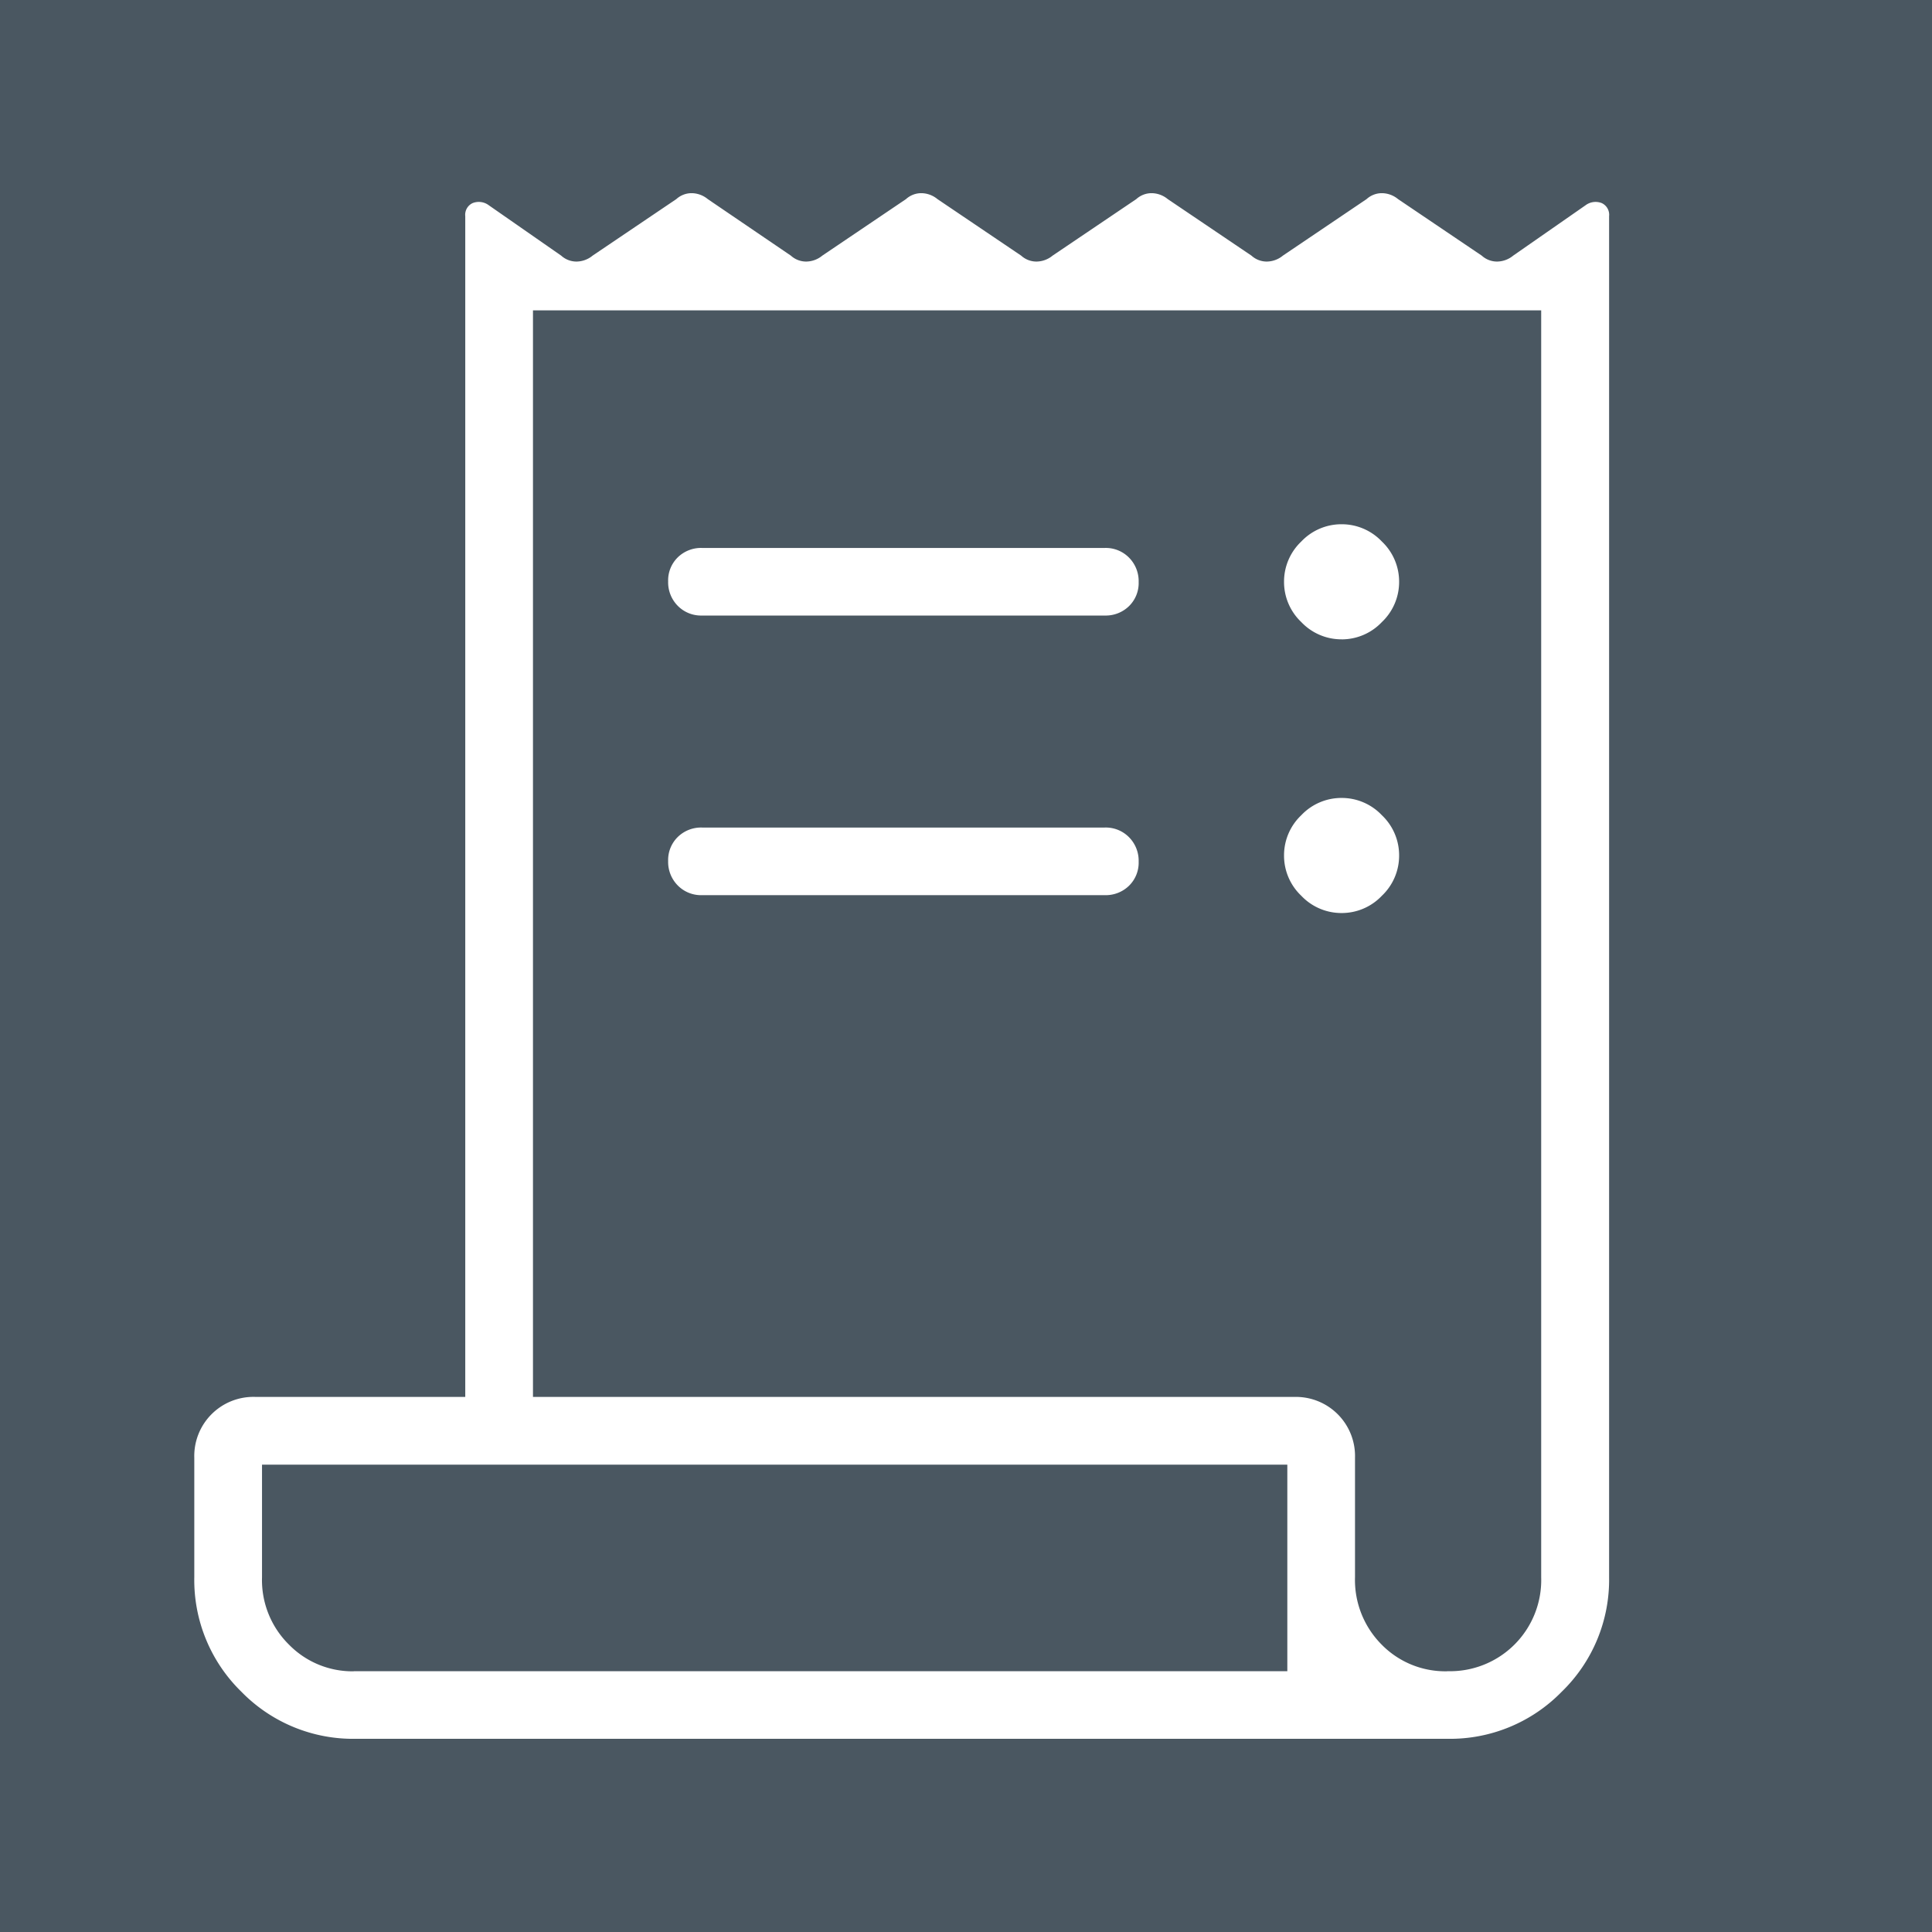
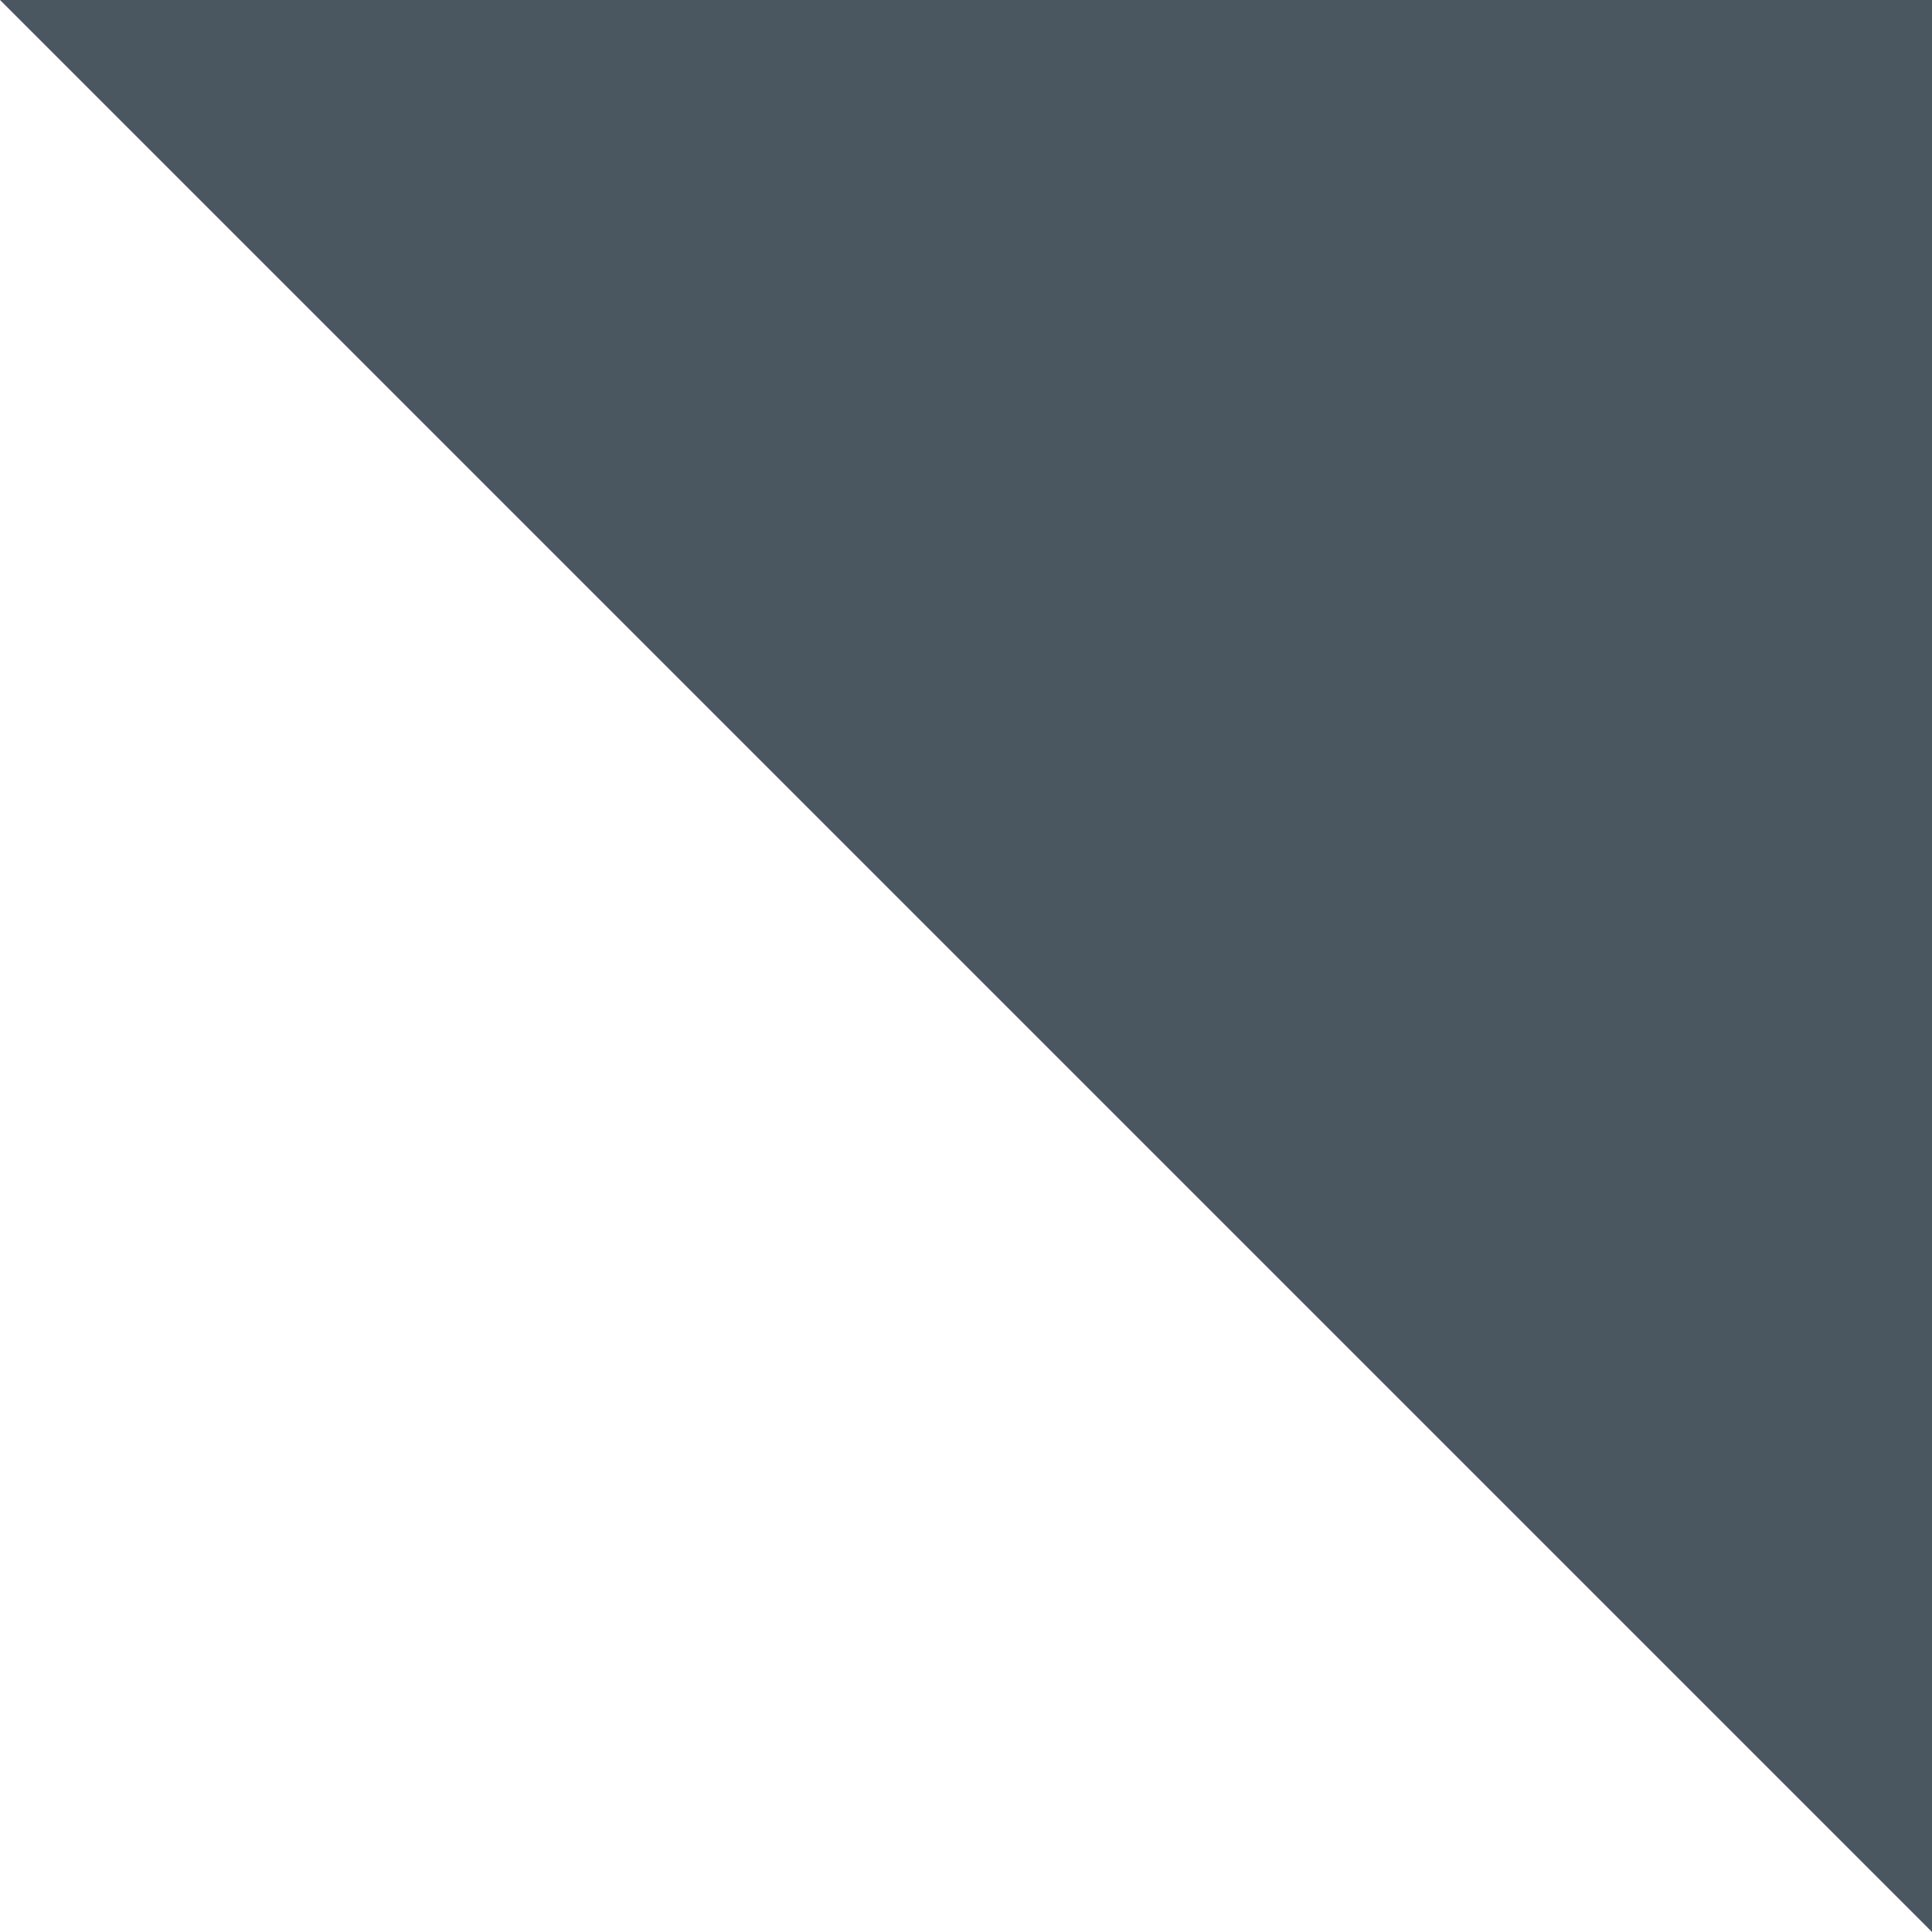
<svg xmlns="http://www.w3.org/2000/svg" width="60" height="60" viewBox="0 0 60 60">
  <defs>
    <clipPath id="clip-path">
      <rect id="Rectangle_2950" data-name="Rectangle 2950" width="48" height="48" transform="translate(6359 3765)" fill="#fff" stroke="#707070" stroke-width="1" />
    </clipPath>
  </defs>
  <g id="Group_7281" data-name="Group 7281" transform="translate(-100 -1845)">
-     <path id="Path_4027" data-name="Path 4027" d="M0,0H60V60H0Z" transform="translate(100 1845)" fill="#4a5761" />
+     <path id="Path_4027" data-name="Path 4027" d="M0,0H60V60Z" transform="translate(100 1845)" fill="#4a5761" />
    <g id="Mask_Group_56" data-name="Mask Group 56" transform="translate(-6255 -1914)" clip-path="url(#clip-path)">
-       <path id="receipt_long_FILL0_wght200_GRAD0_opsz48" d="M15.853-8.2a4.843,4.843,0,0,1-3.558-1.462,4.842,4.842,0,0,1-1.462-3.558v-3.706a1.837,1.837,0,0,1,.537-1.355,1.837,1.837,0,0,1,1.355-.537h6.523V-55.485a.4.4,0,0,1,.229-.408.519.519,0,0,1,.5.066l2.25,1.566a.708.708,0,0,0,.476.184.8.8,0,0,0,.5-.184l2.6-1.756a.707.707,0,0,1,.476-.184.8.8,0,0,1,.5.184l2.581,1.756a.707.707,0,0,0,.476.184.8.8,0,0,0,.5-.184l2.6-1.756a.707.707,0,0,1,.476-.184.8.8,0,0,1,.5.184l2.6,1.756a.707.707,0,0,0,.476.184.8.8,0,0,0,.5-.184l2.6-1.756a.707.707,0,0,1,.476-.184.8.8,0,0,1,.5.184l2.6,1.756a.707.707,0,0,0,.476.184.8.8,0,0,0,.5-.184l2.6-1.756a.707.707,0,0,1,.476-.184.8.8,0,0,1,.5.184l2.6,1.756a.707.707,0,0,0,.476.184.8.8,0,0,0,.5-.184l2.25-1.566a.52.52,0,0,1,.5-.066.4.4,0,0,1,.229.408v42.265A4.842,4.842,0,0,1,53.3-9.662,4.843,4.843,0,0,1,49.745-8.2Zm33.892-2.1a2.832,2.832,0,0,0,2.089-.828,2.832,2.832,0,0,0,.828-2.089V-52.562H21.351v33.745H44.988a1.837,1.837,0,0,1,1.355.537,1.837,1.837,0,0,1,.537,1.355v3.7a2.845,2.845,0,0,0,.828,2.1,2.768,2.768,0,0,0,2.037.828ZM26.6-45.183h12.51a1.013,1.013,0,0,1,.751.3,1.037,1.037,0,0,1,.3.759,1,1,0,0,1-.3.748,1.034,1.034,0,0,1-.751.292H26.6a1.013,1.013,0,0,1-.751-.3,1.037,1.037,0,0,1-.3-.76,1,1,0,0,1,.3-.748A1.035,1.035,0,0,1,26.6-45.183Zm0,8.683h12.51a1.013,1.013,0,0,1,.751.3,1.037,1.037,0,0,1,.3.76,1,1,0,0,1-.3.748,1.035,1.035,0,0,1-.751.292H26.6a1.013,1.013,0,0,1-.751-.3,1.037,1.037,0,0,1-.3-.76,1,1,0,0,1,.3-.748A1.035,1.035,0,0,1,26.6-36.5Zm19.863-5.845a1.715,1.715,0,0,1-1.251-.536,1.715,1.715,0,0,1-.536-1.251,1.715,1.715,0,0,1,.536-1.251,1.715,1.715,0,0,1,1.251-.536,1.715,1.715,0,0,1,1.251.536,1.715,1.715,0,0,1,.536,1.251,1.715,1.715,0,0,1-.536,1.251A1.715,1.715,0,0,1,46.465-42.344Zm0,8.5a1.715,1.715,0,0,1-1.251-.536,1.715,1.715,0,0,1-.536-1.251,1.714,1.714,0,0,1,.536-1.251,1.715,1.715,0,0,1,1.251-.536,1.715,1.715,0,0,1,1.251.536,1.714,1.714,0,0,1,.536,1.251,1.715,1.715,0,0,1-.536,1.251A1.715,1.715,0,0,1,46.465-33.845ZM15.784-10.3H44.778v-6.413H12.936v3.5a2.814,2.814,0,0,0,.838,2.089,2.759,2.759,0,0,0,2.011.828Zm-2.849,0v0Z" transform="translate(6350.201 3821.2)" fill="#fff" />
-     </g>
+       </g>
  </g>
</svg>